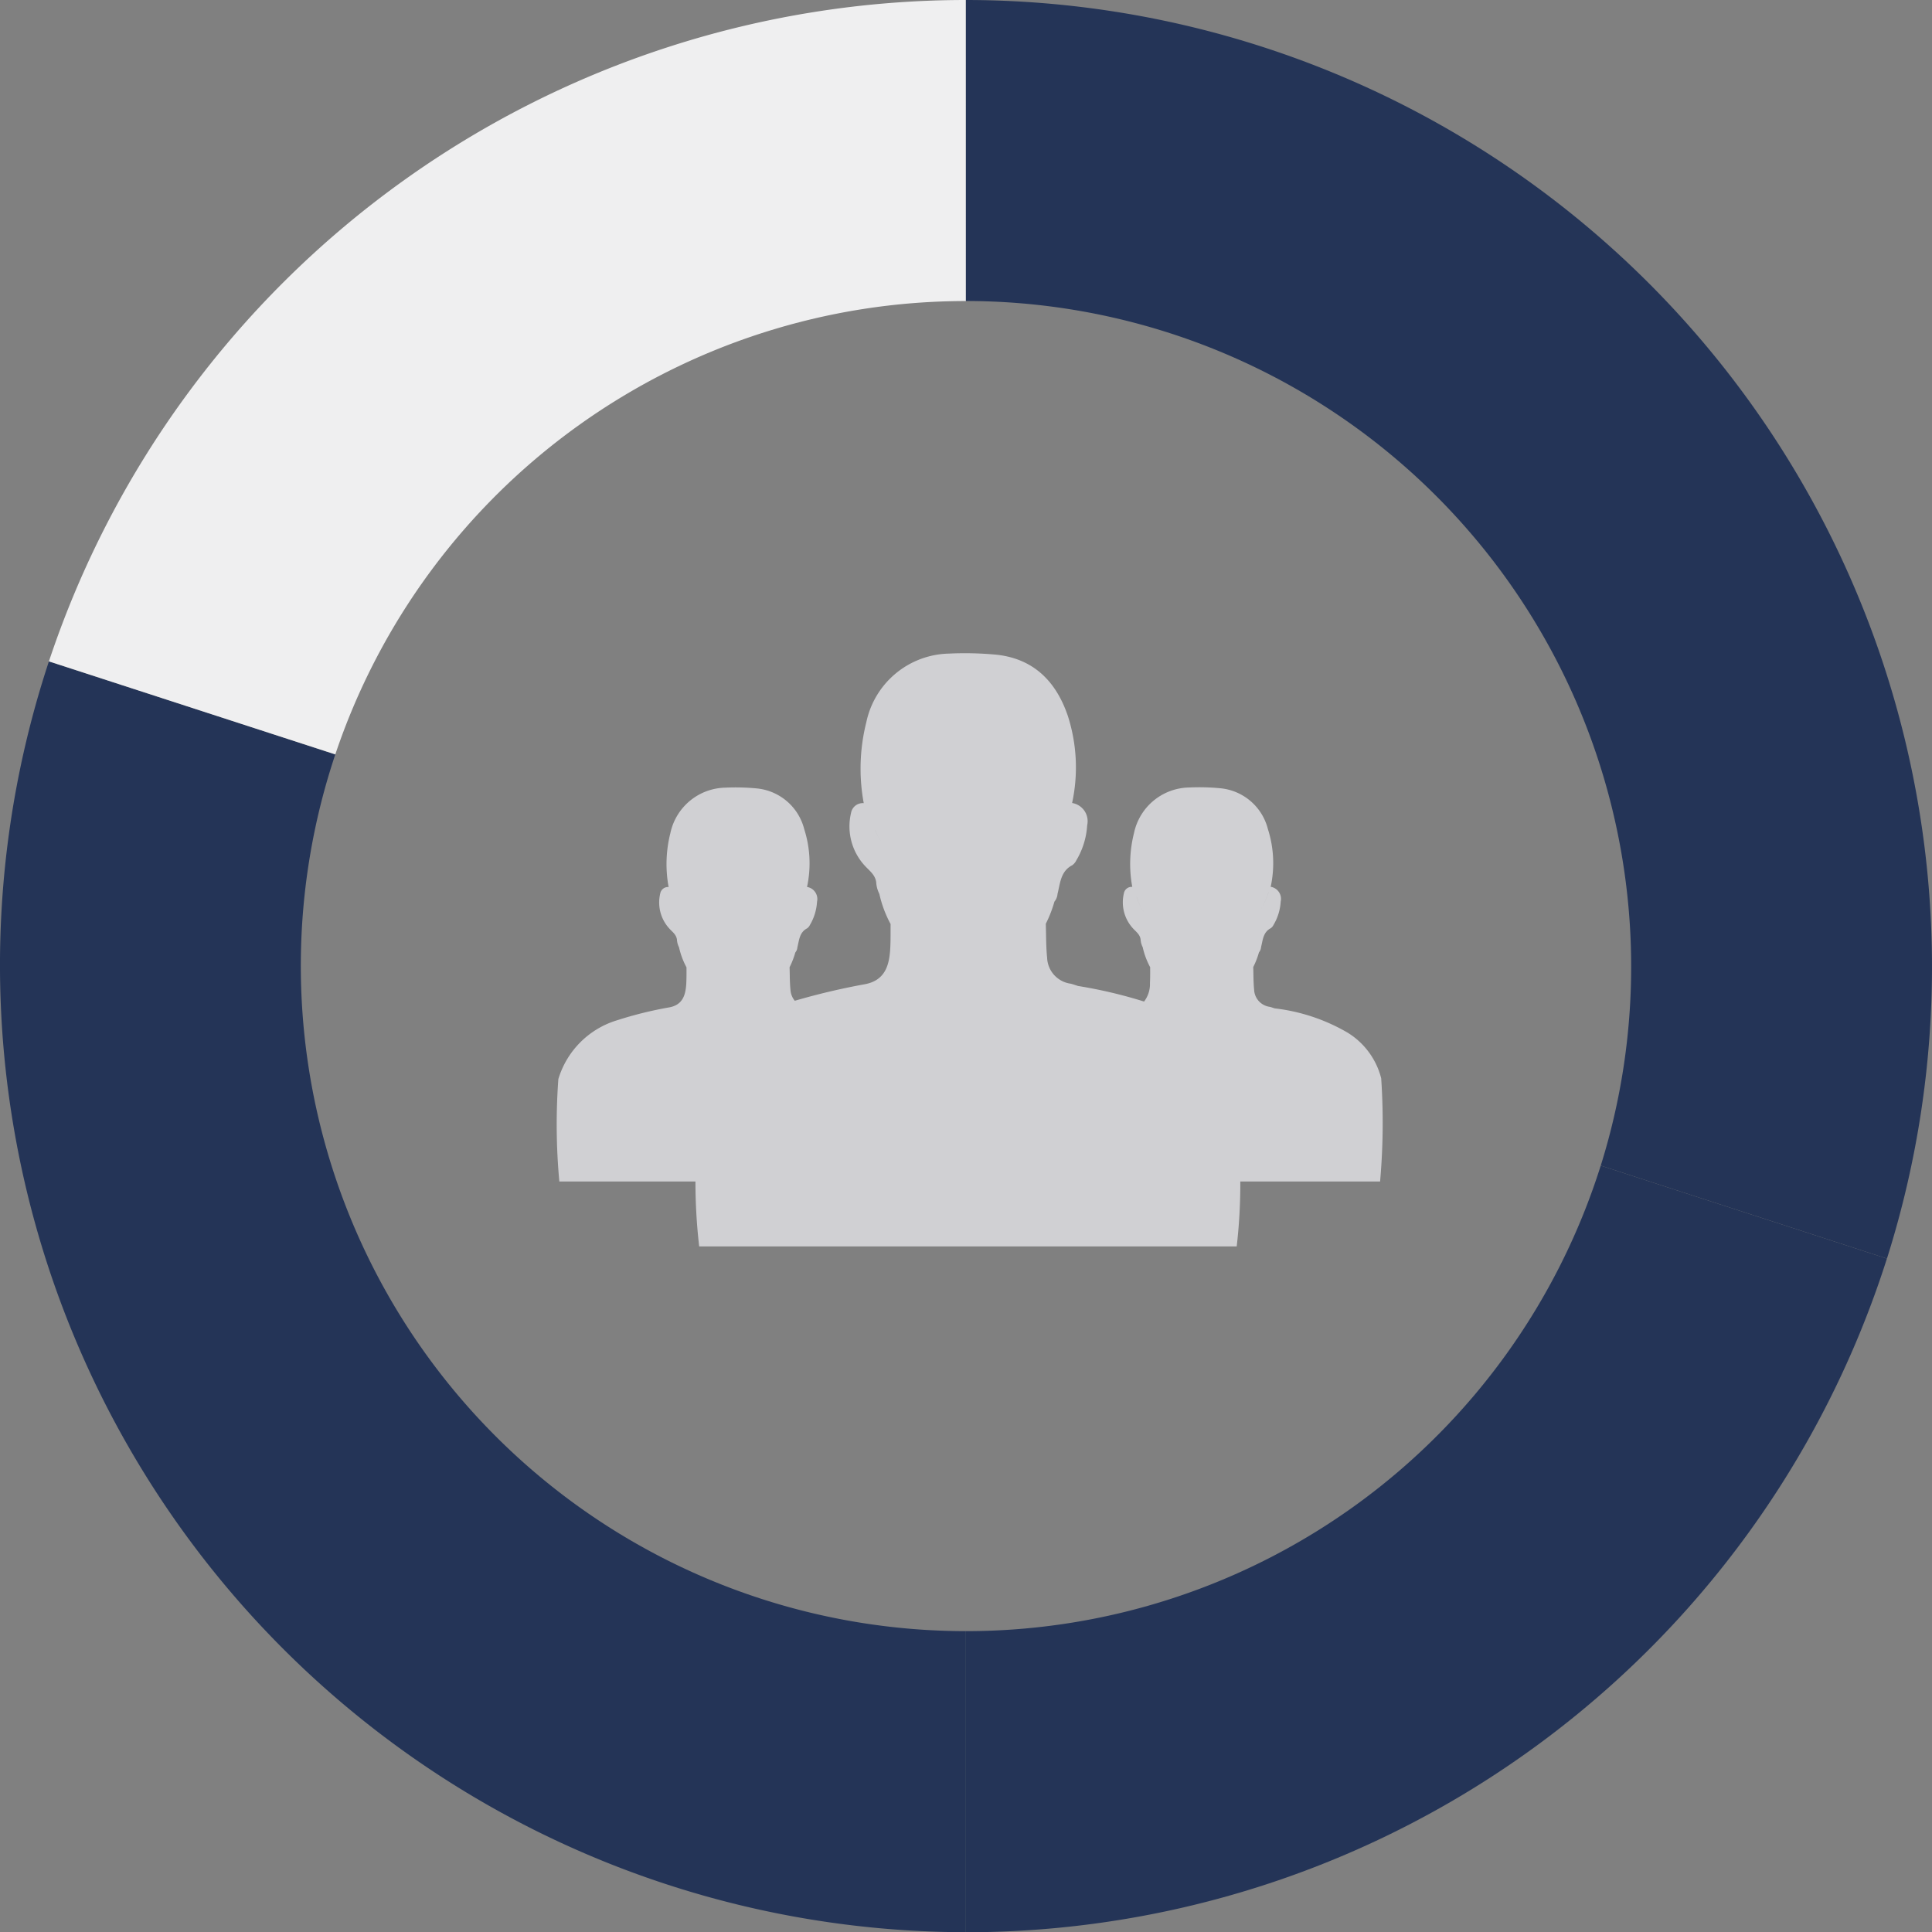
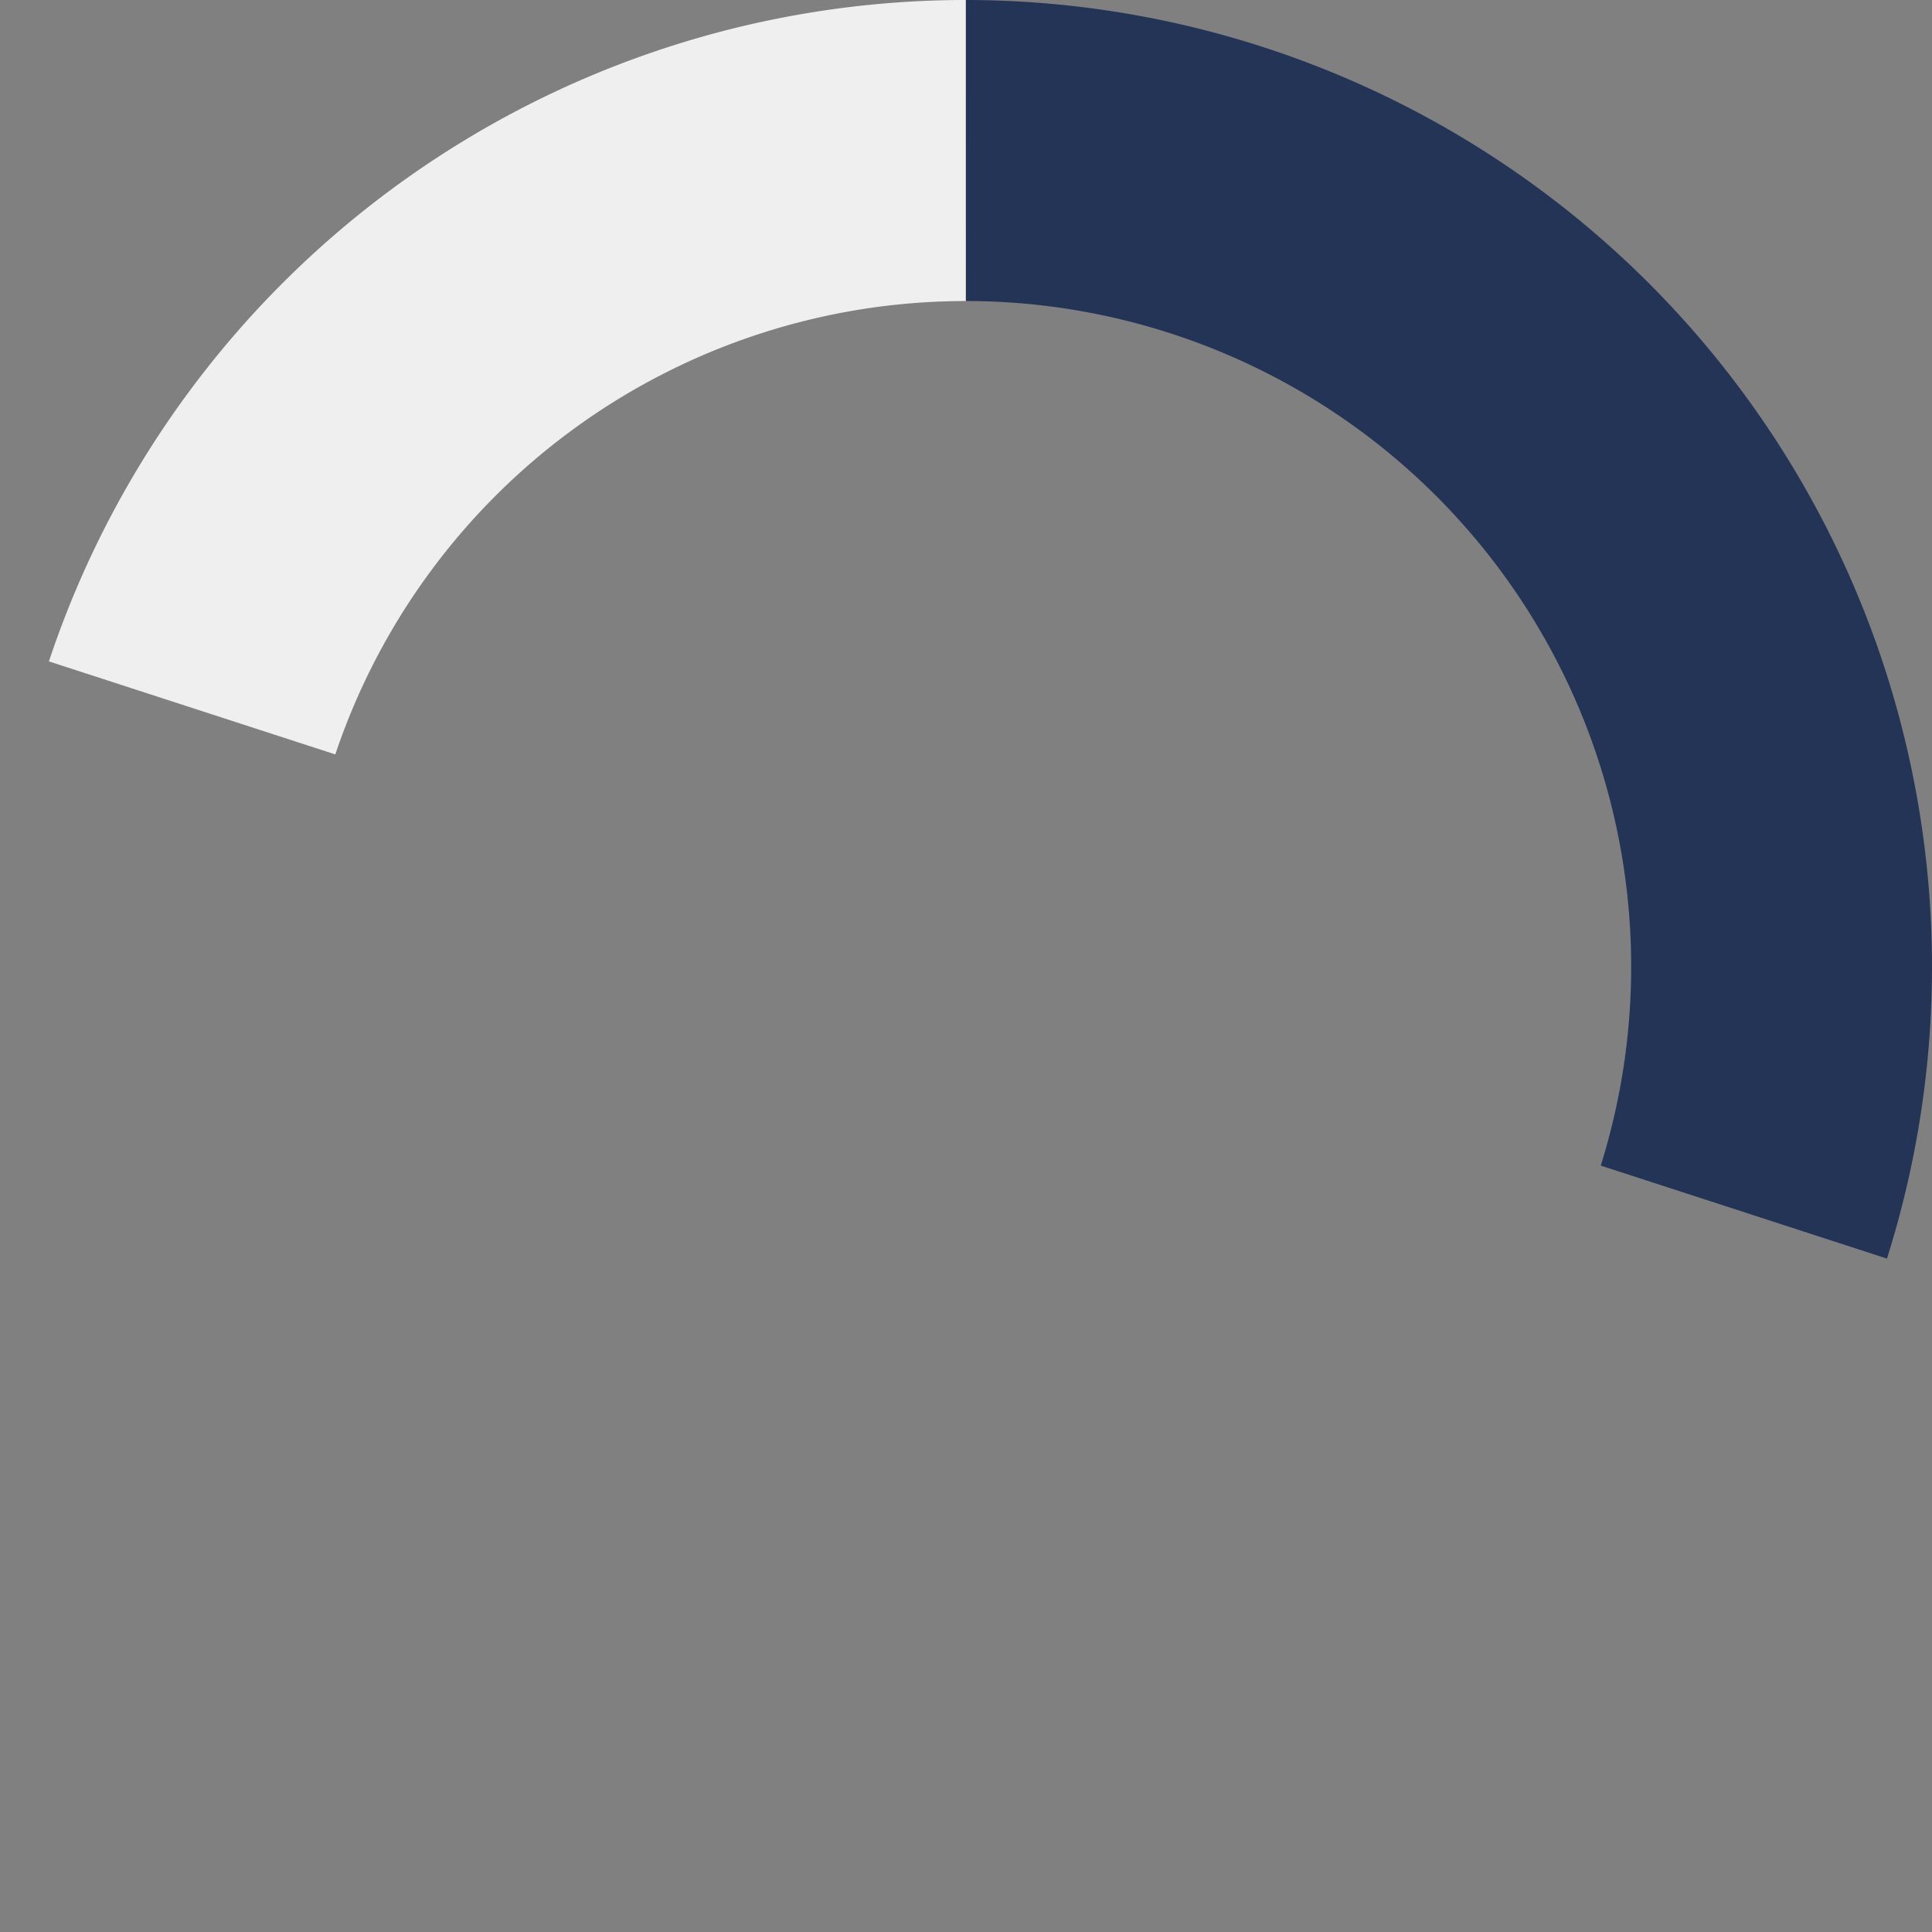
<svg xmlns="http://www.w3.org/2000/svg" width="161.19" height="161.206" viewBox="0 0 161.19 161.206">
  <rect x="0" y="0" width="161.19" height="161.206" fill="#808080" stroke="none" />
  <defs>
    <style>.a{fill:#243457;}.b{fill:#efeff0;}.c{fill:#d0d0d3;}</style>
  </defs>
  <g transform="translate(0 0)">
-     <path class="a" d="M561.991,234.164V209.047a55.515,55.515,0,0,0,52.965-38.84l23.7,7.7.176.062a80.642,80.642,0,0,1-76.843,56.2" transform="translate(-481.405 -72.958)" />
-     <path class="a" d="M558.086,207.01v25.116A80.688,80.688,0,0,1,481.581,126.1l23.894,7.762a55.509,55.509,0,0,0,52.611,73.147" transform="translate(-477.5 -70.92)" />
    <path class="b" d="M505.673,131.188l-23.894-7.761a80.648,80.648,0,0,1,76.505-55.181V93.363a55.487,55.487,0,0,0-52.611,37.825" transform="translate(-477.698 -68.246)" />
    <path class="a" d="M561.991,68.246a80.669,80.669,0,0,1,76.843,105.013l-.176-.065-23.7-7.7a55.537,55.537,0,0,0-52.965-72.135Z" transform="translate(-481.405 -68.246)" />
  </g>
-   <path class="c" d="M296.675,141.472a6.279,6.279,0,0,0-2.813-3.815,15.614,15.614,0,0,0-6.072-2.019c-.139-.043-.276-.095-.417-.128a1.507,1.507,0,0,1-1.3-1.438c-.063-.629-.052-1.254-.073-1.88a6.8,6.8,0,0,0,.478-1.228.769.769,0,0,0,.174-.436c.151-.588.166-1.247.817-1.583a.717.717,0,0,0,.222-.268,4.288,4.288,0,0,0,.6-1.95,1.021,1.021,0,0,0-.835-1.232,9.337,9.337,0,0,0-.235-4.822,4.534,4.534,0,0,0-3.911-3.394,18.593,18.593,0,0,0-2.675-.069,4.788,4.788,0,0,0-4.583,3.8,10.516,10.516,0,0,0-.145,4.492.657.657,0,0,0-.7.542,3.214,3.214,0,0,0,.787,2.951c.253.272.548.48.608.885a1.637,1.637,0,0,0,.175.652,6.446,6.446,0,0,0,.623,1.671c0,.439.006.878-.017,1.316a2.409,2.409,0,0,1-.49,1.55,39.69,39.69,0,0,0-5.512-1.3c-.209-.065-.415-.143-.627-.193a2.27,2.27,0,0,1-1.951-2.165c-.095-.945-.079-1.887-.11-2.831a10.246,10.246,0,0,0,.719-1.848,1.156,1.156,0,0,0,.261-.656c.227-.884.25-1.876,1.23-2.383a1.08,1.08,0,0,0,.334-.4,6.466,6.466,0,0,0,.909-2.935,1.537,1.537,0,0,0-1.258-1.854,14.055,14.055,0,0,0-.353-7.258c-.948-2.792-2.762-4.742-5.888-5.108a27.92,27.92,0,0,0-4.026-.1,7.206,7.206,0,0,0-6.9,5.718,15.828,15.828,0,0,0-.218,6.761.991.991,0,0,0-1.059.815,4.838,4.838,0,0,0,1.184,4.442c.381.41.825.723.915,1.333a2.465,2.465,0,0,0,.263.981c.332.529.541,1.122.831,1.674-.29-.552-.5-1.145-.831-1.674a9.716,9.716,0,0,0,.938,2.515c-.007.66.008,1.321-.026,1.98-.074,1.443-.417,2.716-2.113,3.039a57.653,57.653,0,0,0-5.855,1.382,1.607,1.607,0,0,1-.361-.919c-.063-.629-.052-1.254-.073-1.88a6.8,6.8,0,0,0,.478-1.228.768.768,0,0,0,.173-.436c.151-.588.166-1.247.818-1.583a.722.722,0,0,0,.222-.268,4.294,4.294,0,0,0,.6-1.95,1.021,1.021,0,0,0-.835-1.232,9.337,9.337,0,0,0-.234-4.822,4.535,4.535,0,0,0-3.911-3.394,18.6,18.6,0,0,0-2.675-.069,4.788,4.788,0,0,0-4.583,3.8,10.514,10.514,0,0,0-.145,4.492.658.658,0,0,0-.7.542,3.215,3.215,0,0,0,.786,2.951c.253.272.548.48.608.885a1.635,1.635,0,0,0,.175.652,6.11,6.11,0,0,1,.372.739,6.11,6.11,0,0,0-.372-.739,6.428,6.428,0,0,0,.623,1.671c0,.439.005.878-.017,1.316-.049.959-.277,1.8-1.4,2.019a32.288,32.288,0,0,0-4.341,1.07,7.332,7.332,0,0,0-4.933,4.915,51.707,51.707,0,0,0,.082,8.549h11.355a47.338,47.338,0,0,0,.312,5.416h44.847a45.87,45.87,0,0,0,.3-5.416h11.662A55.415,55.415,0,0,0,296.675,141.472Zm-9.4-15.511a7.136,7.136,0,0,1-.622,1.382,1.214,1.214,0,0,1-.093.324,1.214,1.214,0,0,0,.093-.324A7.136,7.136,0,0,0,287.271,125.961Zm-10.991.4a5.548,5.548,0,0,0,.588,1.257h0A5.537,5.537,0,0,1,276.28,126.36Zm-6.613-5.081a1.522,1.522,0,0,1-.392.863,1.522,1.522,0,0,0,.392-.863,7.375,7.375,0,0,0,.666-1.369A7.375,7.375,0,0,1,269.667,121.279Zm-15.224-.507a5.169,5.169,0,0,0,.5.919h0A5.169,5.169,0,0,1,254.443,120.772Zm-6.475,6.571a.93.93,0,0,1-.505.751.93.93,0,0,0,.505-.751,4.873,4.873,0,0,0,.443-.909A4.873,4.873,0,0,1,247.968,127.343ZM237.6,126.36a5.573,5.573,0,0,0,.589,1.257h0A5.562,5.562,0,0,1,237.6,126.36Z" transform="translate(-181.44 -51.508)" />
</svg>